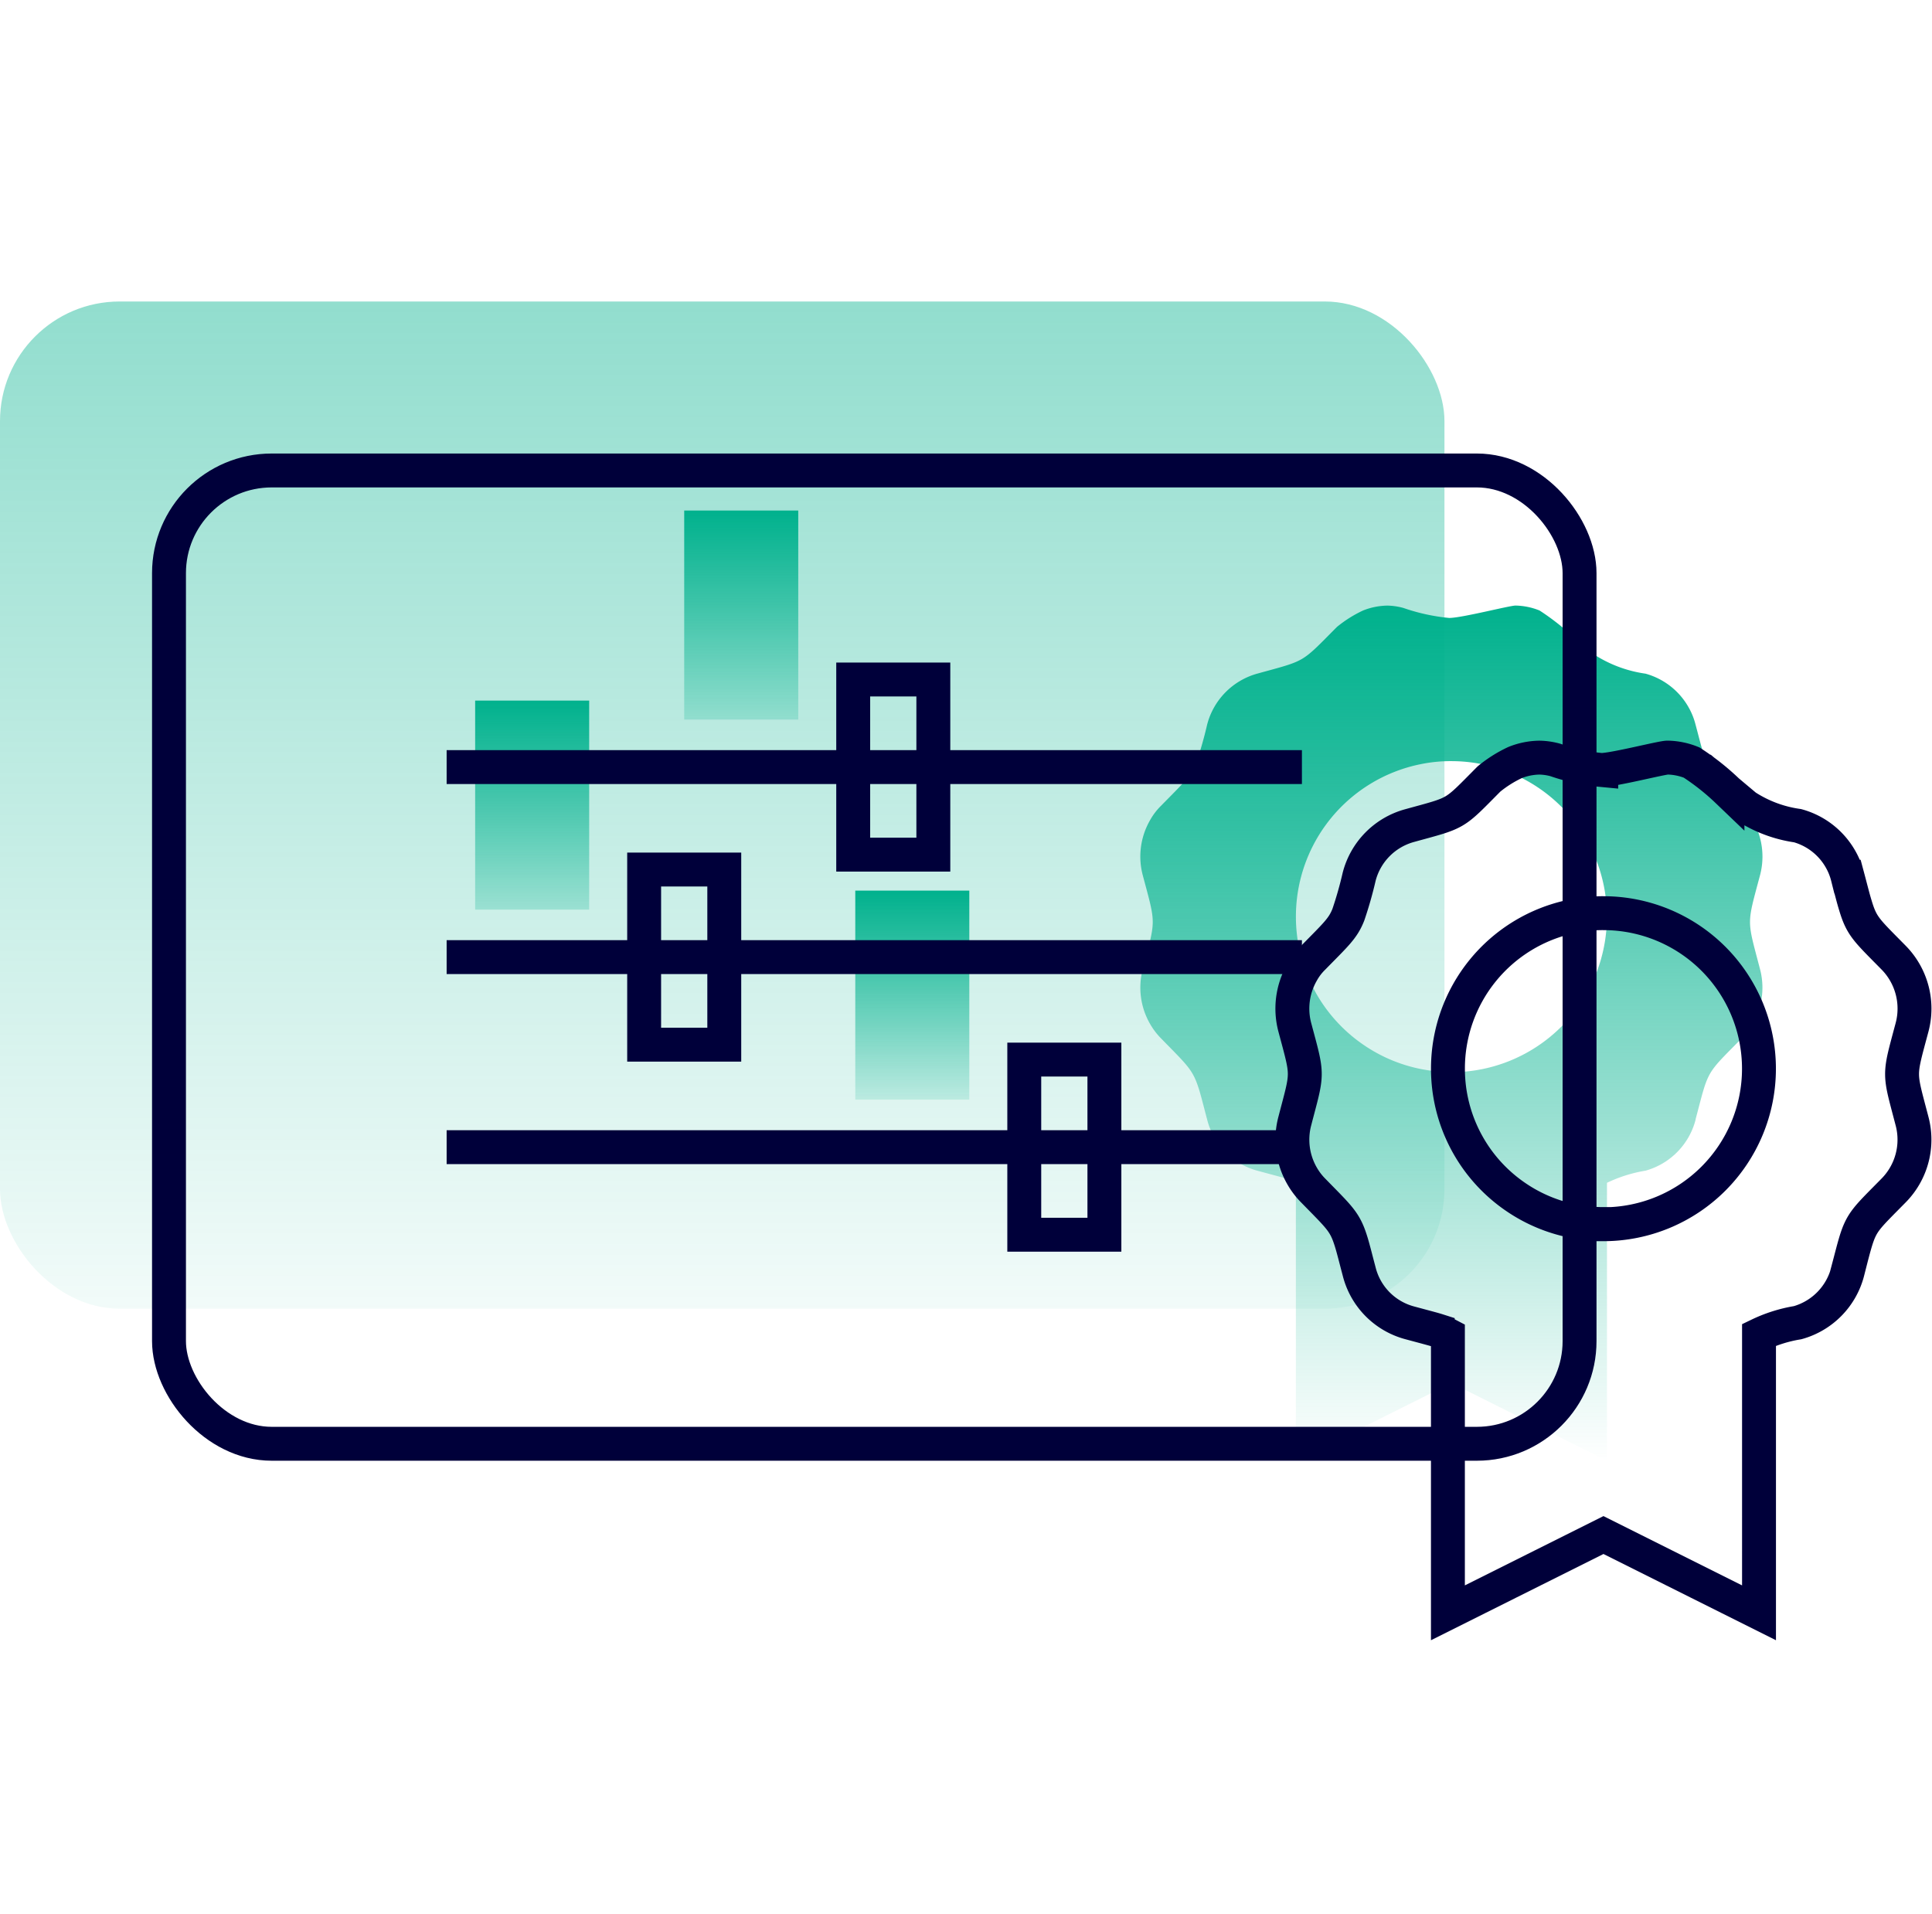
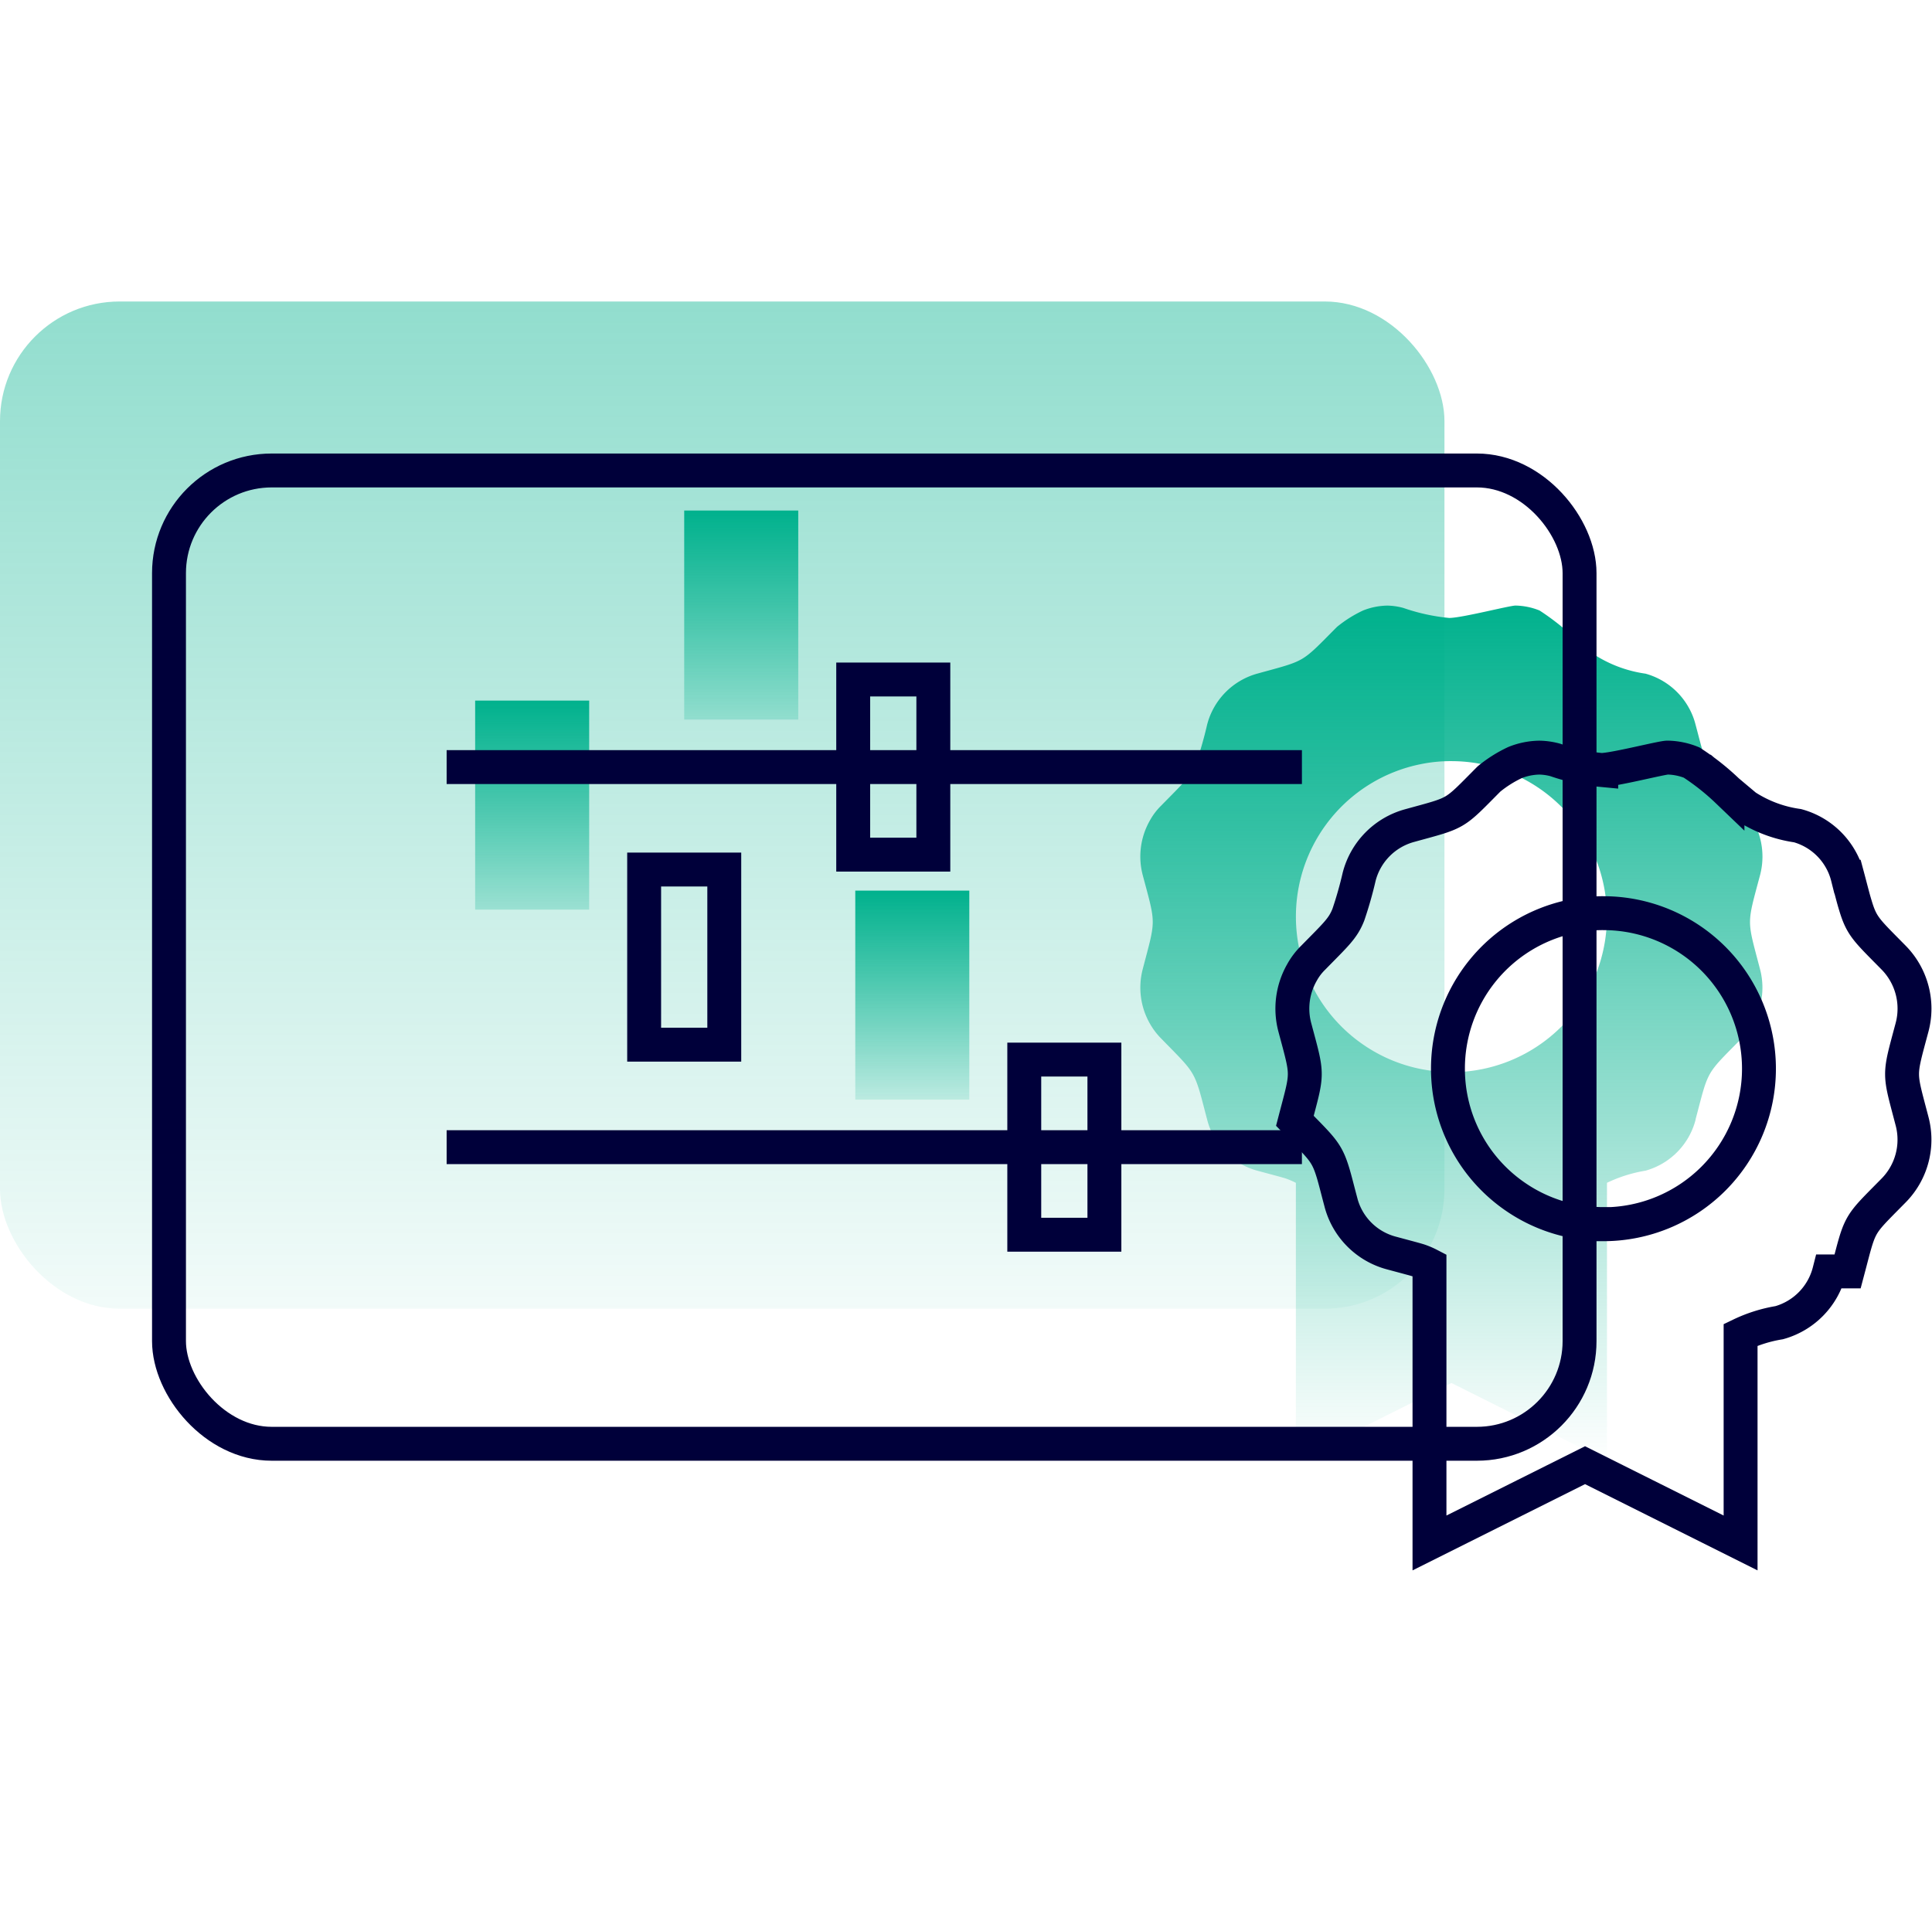
<svg xmlns="http://www.w3.org/2000/svg" xmlns:xlink="http://www.w3.org/1999/xlink" id="Certified_solutions-icon" width="96.878" height="96" viewBox="0 0 96.878 96">
  <defs>
    <linearGradient id="linear-gradient" x1="0.5" y1="-1.501" x2="0.5" y2="1.135" gradientUnits="objectBoundingBox">
      <stop offset="0" stop-color="#00b18d" />
      <stop offset="1" stop-color="#00b18d" stop-opacity="0" />
    </linearGradient>
    <linearGradient id="linear-gradient-2" y1="0" y2="1.27" xlink:href="#linear-gradient" />
    <linearGradient id="linear-gradient-3" y1="0" y2="1.315" xlink:href="#linear-gradient" />
    <linearGradient id="linear-gradient-4" y1="0" y2="1.182" xlink:href="#linear-gradient" />
    <linearGradient id="linear-gradient-5" y1="0" y2="1" xlink:href="#linear-gradient" />
  </defs>
  <rect id="Mask" width="96" height="96" fill="none" />
  <g id="Certified_solutions-icon-2" data-name="Certified_solutions-icon" transform="translate(4 19.12)">
    <g id="Filled" transform="translate(-4 -4)" style="mix-blend-mode: multiply;isolation: isolate">
      <rect id="Rectangle_39188" data-name="Rectangle 39188" width="72.431" height="50.511" rx="6" fill="url(#linear-gradient)" style="mix-blend-mode: multiply;isolation: isolate" />
      <rect id="Rectangle_39189" data-name="Rectangle 39189" width="5.718" height="10.483" transform="translate(34.309 10.483)" fill="url(#linear-gradient-2)" style="mix-blend-mode: multiply;isolation: isolate" />
      <rect id="Rectangle_39190" data-name="Rectangle 39190" width="5.718" height="10.483" transform="translate(23.826 20.014)" fill="url(#linear-gradient-3)" style="mix-blend-mode: multiply;isolation: isolate" />
      <rect id="Rectangle_39191" data-name="Rectangle 39191" width="5.718" height="10.483" transform="translate(42.887 29.544)" fill="url(#linear-gradient-4)" style="mix-blend-mode: multiply;isolation: isolate" />
      <path id="file-certificate-solid" d="M27.84,185.769c.168-.632.281-1.086.386-1.44.316-1.063.554-1.229,1.913-2.611a3.627,3.627,0,0,0,.929-3.5c-.655-2.512-.67-2.163,0-4.676a3.647,3.647,0,0,0-.929-3.519c-1.361-1.382-1.592-1.552-1.909-2.612-.11-.353-.219-.8-.39-1.438a3.481,3.481,0,0,0-.353-.877,3.566,3.566,0,0,0-2.157-1.681,6.392,6.392,0,0,1-2.6-.975c-.219-.183-.914-.768-.914-.768a12.184,12.184,0,0,0-1.8-1.425A3.381,3.381,0,0,0,18.812,160h0c-.3,0-2.693.621-3.326.621a9.81,9.81,0,0,1-2.293-.5,3.188,3.188,0,0,0-.814-.119h0a3.426,3.426,0,0,0-1.209.244,6.194,6.194,0,0,0-1.315.828c-1.828,1.84-1.523,1.657-3.99,2.339a3.586,3.586,0,0,0-2.517,2.559,19.389,19.389,0,0,1-.54,1.9c-.269.694-.627,1-1.76,2.157a3.191,3.191,0,0,0-.573.755,3.652,3.652,0,0,0-.351,2.754c.67,2.512.655,2.163,0,4.676a3.644,3.644,0,0,0,.351,2.746,3.55,3.55,0,0,0,.573.757c1.348,1.382,1.595,1.556,1.915,2.617.107.354.217.806.384,1.434a3.557,3.557,0,0,0,2.518,2.573c.876.236,1.226.327,1.423.39a3.731,3.731,0,0,1,.51.219v13.938l7.8-3.9,7.8,3.9V188.949a7.117,7.117,0,0,1,1.934-.609,3.587,3.587,0,0,0,2.514-2.571ZM15.6,183.393a7.853,7.853,0,0,1-1.573-.158,7.755,7.755,0,0,1-2.789-1.173A7.781,7.781,0,0,1,7.8,175.6a7.794,7.794,0,0,1,6.225-7.64,7.5,7.5,0,0,1,1.57-.158,7.8,7.8,0,0,1,0,15.6Z" transform="translate(57.182 -144.751)" fill="url(#linear-gradient-5)" style="mix-blend-mode: multiply;isolation: isolate" />
    </g>
    <g id="Outline" transform="translate(3.624 3.624)">
      <g id="Panel">
        <g id="Rectangle_39188-2" data-name="Rectangle 39188" fill="none" stroke="#00003a" stroke-width="1.7">
          <rect width="72.431" height="50.511" rx="6" stroke="none" />
          <rect x="0.85" y="0.85" width="70.731" height="48.811" rx="5.15" fill="none" />
        </g>
        <g id="Group_43896" data-name="Group 43896" transform="translate(14.772 10.483)">
          <line id="Line_187" data-name="Line 187" x2="42.887" transform="translate(0 5.242)" fill="none" stroke="#00003a" stroke-width="1.7" />
-           <line id="Line_188" data-name="Line 188" x2="42.887" transform="translate(0 14.772)" fill="none" stroke="#00003a" stroke-width="1.7" />
          <line id="Line_189" data-name="Line 189" x2="42.887" transform="translate(0 24.303)" fill="none" stroke="#00003a" stroke-width="1.7" />
          <g id="Rectangle_39189-2" data-name="Rectangle 39189" transform="translate(19.537)" fill="none" stroke="#00003a" stroke-width="1.7">
            <rect width="5.718" height="10.483" stroke="none" />
            <rect x="0.85" y="0.85" width="4.018" height="8.783" fill="none" />
          </g>
          <g id="Rectangle_39190-2" data-name="Rectangle 39190" transform="translate(9.054 9.53)" fill="none" stroke="#00003a" stroke-width="1.7">
            <rect width="5.718" height="10.483" stroke="none" />
            <rect x="0.85" y="0.85" width="4.018" height="8.783" fill="none" />
          </g>
          <g id="Rectangle_39191-2" data-name="Rectangle 39191" transform="translate(28.115 19.061)" fill="none" stroke="#00003a" stroke-width="1.7">
            <rect width="5.718" height="10.483" stroke="none" />
            <rect x="0.85" y="0.85" width="4.018" height="8.783" fill="none" />
          </g>
        </g>
      </g>
      <g id="Certificate" transform="translate(57.183 15.249)">
-         <path id="file-certificate-solid-2" data-name="file-certificate-solid" d="M27.84,185.769c.168-.632.281-1.086.386-1.44.316-1.063.554-1.229,1.913-2.611a3.627,3.627,0,0,0,.929-3.5c-.655-2.512-.67-2.163,0-4.676a3.647,3.647,0,0,0-.929-3.519c-1.361-1.382-1.592-1.552-1.909-2.612-.11-.353-.219-.8-.39-1.438a3.481,3.481,0,0,0-.353-.877,3.566,3.566,0,0,0-2.157-1.681,6.392,6.392,0,0,1-2.6-.975c-.219-.183-.914-.768-.914-.768a12.184,12.184,0,0,0-1.8-1.425A3.381,3.381,0,0,0,18.812,160h0c-.3,0-2.693.621-3.326.621a9.81,9.81,0,0,1-2.293-.5,3.188,3.188,0,0,0-.814-.119h0a3.426,3.426,0,0,0-1.209.244,6.194,6.194,0,0,0-1.315.829c-1.828,1.84-1.523,1.657-3.99,2.339a3.586,3.586,0,0,0-2.517,2.559,19.388,19.388,0,0,1-.54,1.9c-.269.694-.627,1-1.76,2.157a3.191,3.191,0,0,0-.573.755,3.652,3.652,0,0,0-.351,2.754c.67,2.512.655,2.163,0,4.676a3.644,3.644,0,0,0,.351,2.746,3.55,3.55,0,0,0,.573.757c1.348,1.382,1.595,1.556,1.915,2.617.107.354.217.806.384,1.434a3.557,3.557,0,0,0,2.518,2.573c.876.236,1.226.327,1.423.39a3.731,3.731,0,0,1,.51.219v13.938l7.8-3.9,7.8,3.9V188.949a7.117,7.117,0,0,1,1.934-.609,3.587,3.587,0,0,0,2.514-2.571ZM15.6,183.393a7.853,7.853,0,0,1-1.573-.158,7.755,7.755,0,0,1-2.789-1.173A7.781,7.781,0,0,1,7.8,175.6a7.794,7.794,0,0,1,6.225-7.64,7.5,7.5,0,0,1,1.57-.158,7.8,7.8,0,0,1,0,15.6Z" transform="translate(-0.001 -160)" fill="none" stroke="#00003a" stroke-width="1.7" />
+         <path id="file-certificate-solid-2" data-name="file-certificate-solid" d="M27.84,185.769c.168-.632.281-1.086.386-1.44.316-1.063.554-1.229,1.913-2.611a3.627,3.627,0,0,0,.929-3.5c-.655-2.512-.67-2.163,0-4.676a3.647,3.647,0,0,0-.929-3.519c-1.361-1.382-1.592-1.552-1.909-2.612-.11-.353-.219-.8-.39-1.438a3.481,3.481,0,0,0-.353-.877,3.566,3.566,0,0,0-2.157-1.681,6.392,6.392,0,0,1-2.6-.975c-.219-.183-.914-.768-.914-.768a12.184,12.184,0,0,0-1.8-1.425A3.381,3.381,0,0,0,18.812,160h0c-.3,0-2.693.621-3.326.621a9.81,9.81,0,0,1-2.293-.5,3.188,3.188,0,0,0-.814-.119h0a3.426,3.426,0,0,0-1.209.244,6.194,6.194,0,0,0-1.315.829c-1.828,1.84-1.523,1.657-3.99,2.339a3.586,3.586,0,0,0-2.517,2.559,19.388,19.388,0,0,1-.54,1.9c-.269.694-.627,1-1.76,2.157a3.191,3.191,0,0,0-.573.755,3.652,3.652,0,0,0-.351,2.754c.67,2.512.655,2.163,0,4.676c1.348,1.382,1.595,1.556,1.915,2.617.107.354.217.806.384,1.434a3.557,3.557,0,0,0,2.518,2.573c.876.236,1.226.327,1.423.39a3.731,3.731,0,0,1,.51.219v13.938l7.8-3.9,7.8,3.9V188.949a7.117,7.117,0,0,1,1.934-.609,3.587,3.587,0,0,0,2.514-2.571ZM15.6,183.393a7.853,7.853,0,0,1-1.573-.158,7.755,7.755,0,0,1-2.789-1.173A7.781,7.781,0,0,1,7.8,175.6a7.794,7.794,0,0,1,6.225-7.64,7.5,7.5,0,0,1,1.57-.158,7.8,7.8,0,0,1,0,15.6Z" transform="translate(-0.001 -160)" fill="none" stroke="#00003a" stroke-width="1.7" />
      </g>
    </g>
  </g>
</svg>